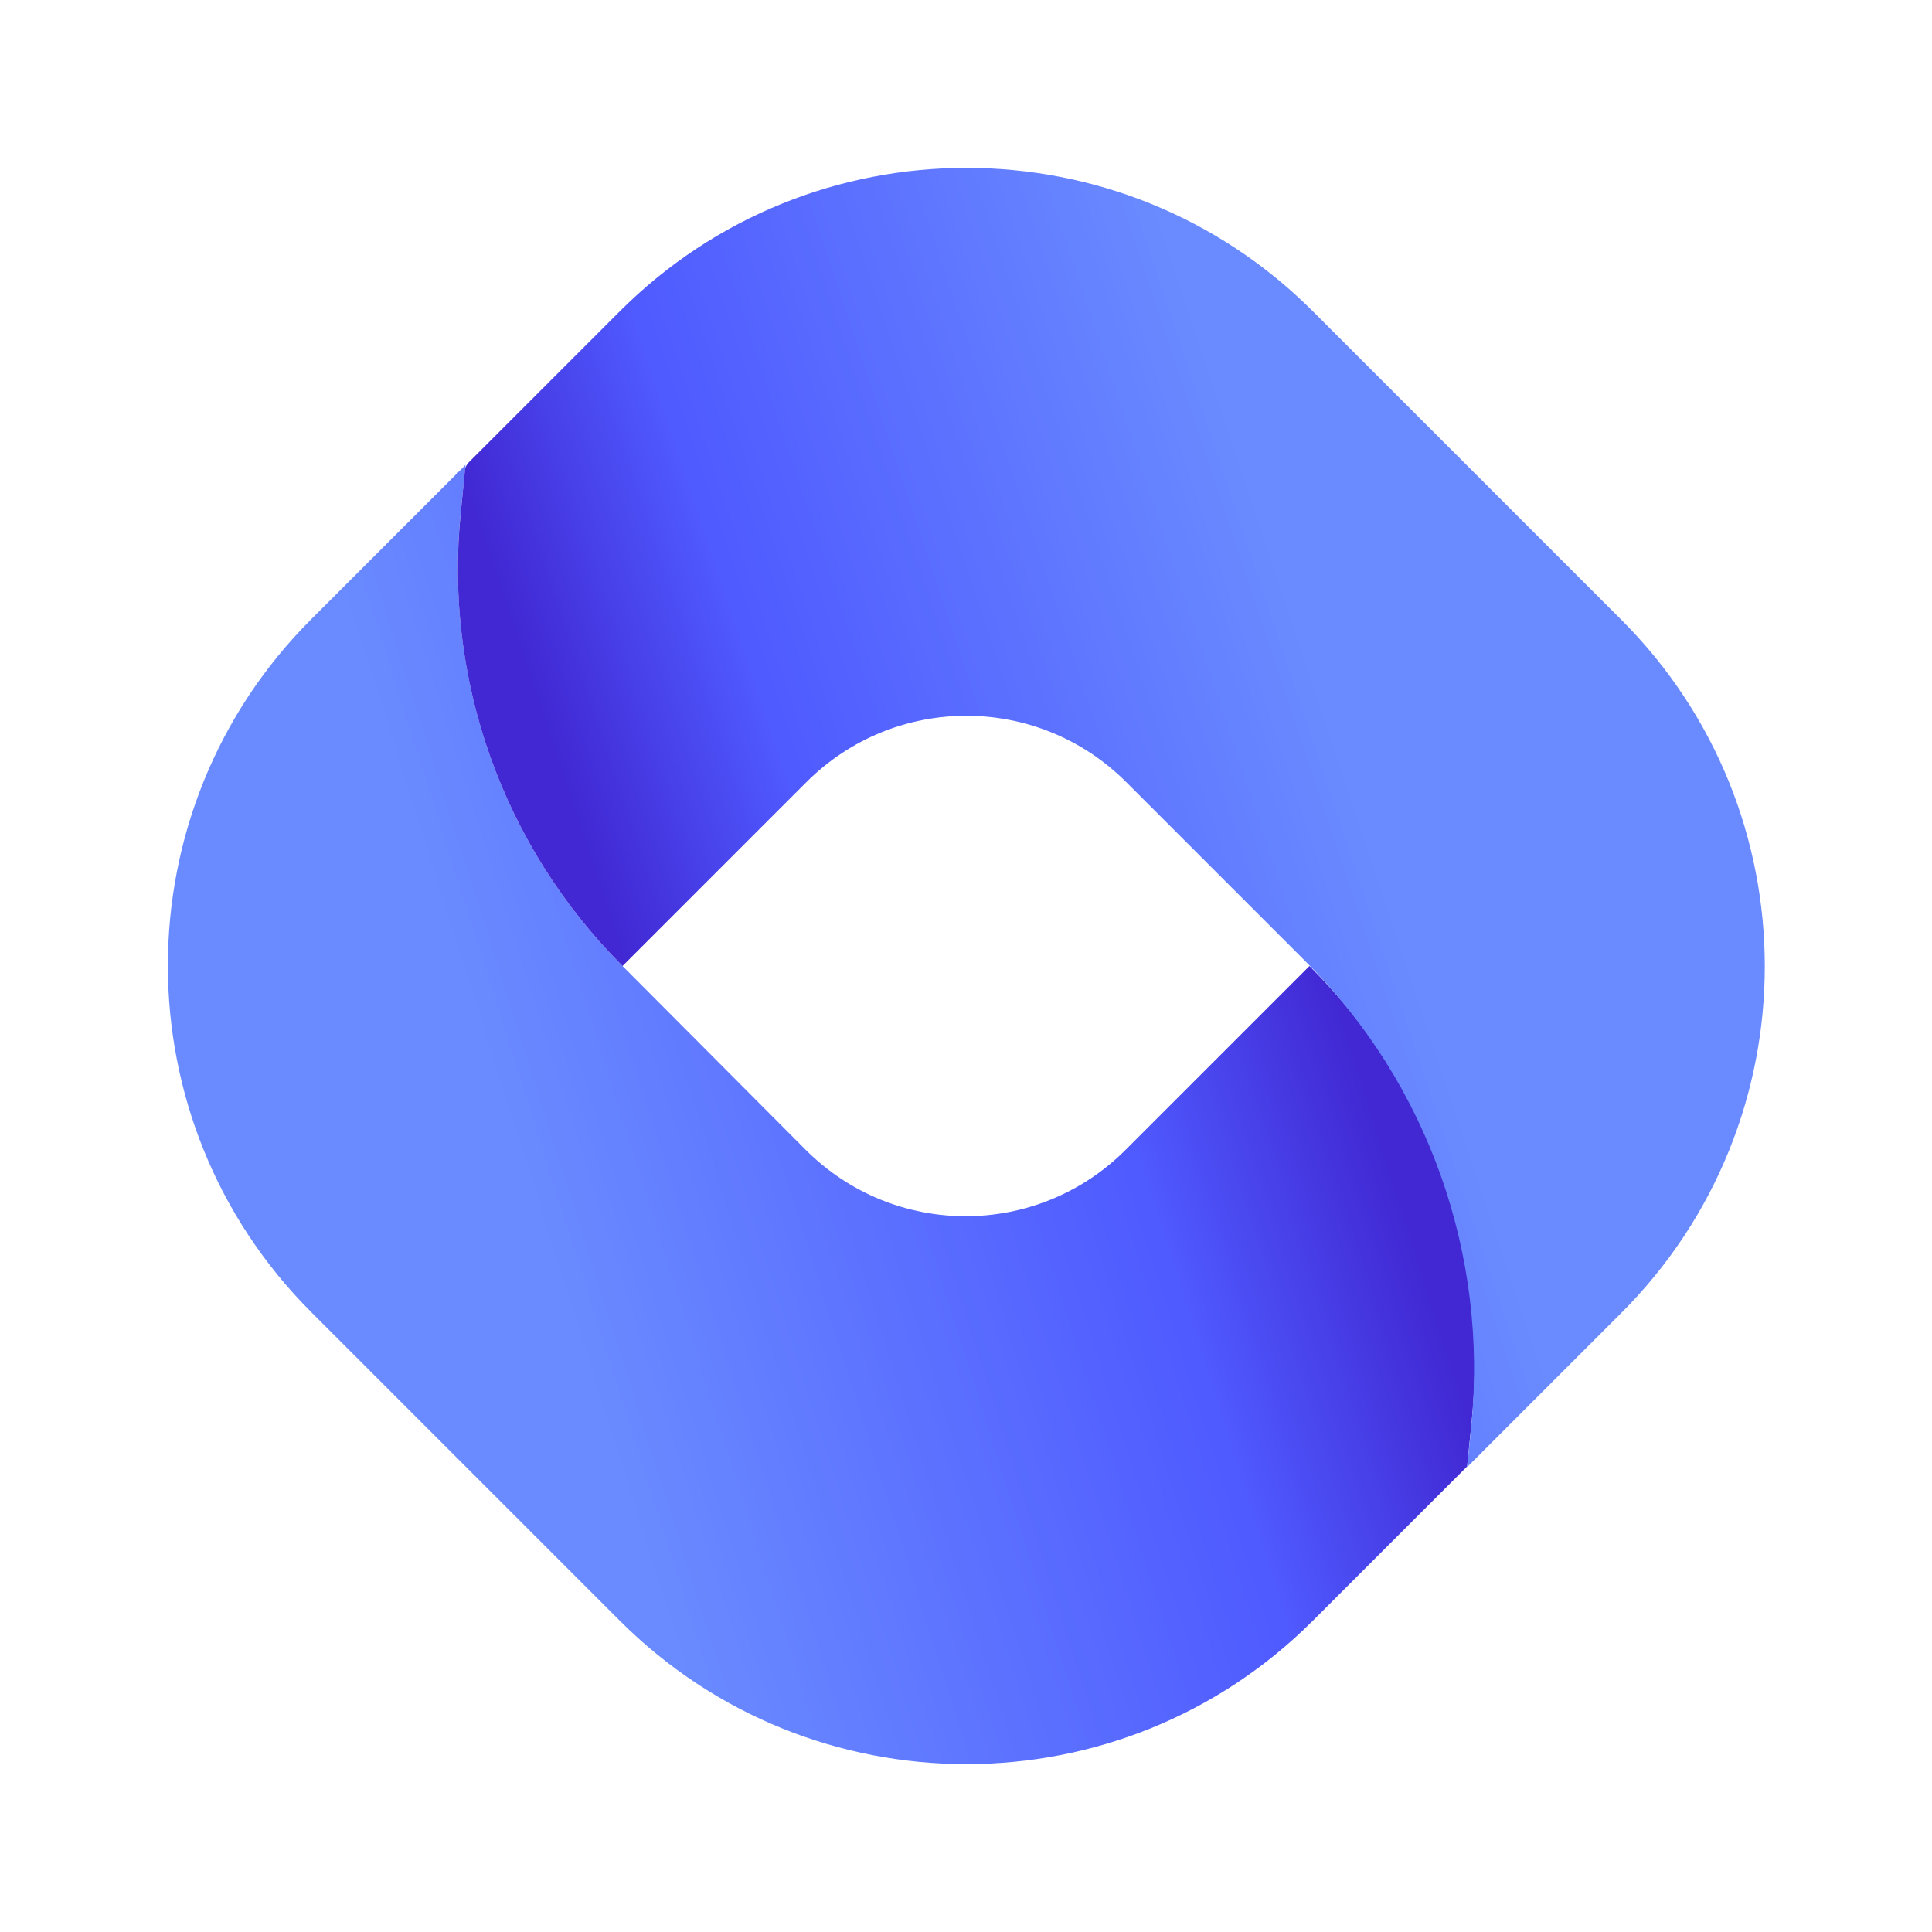
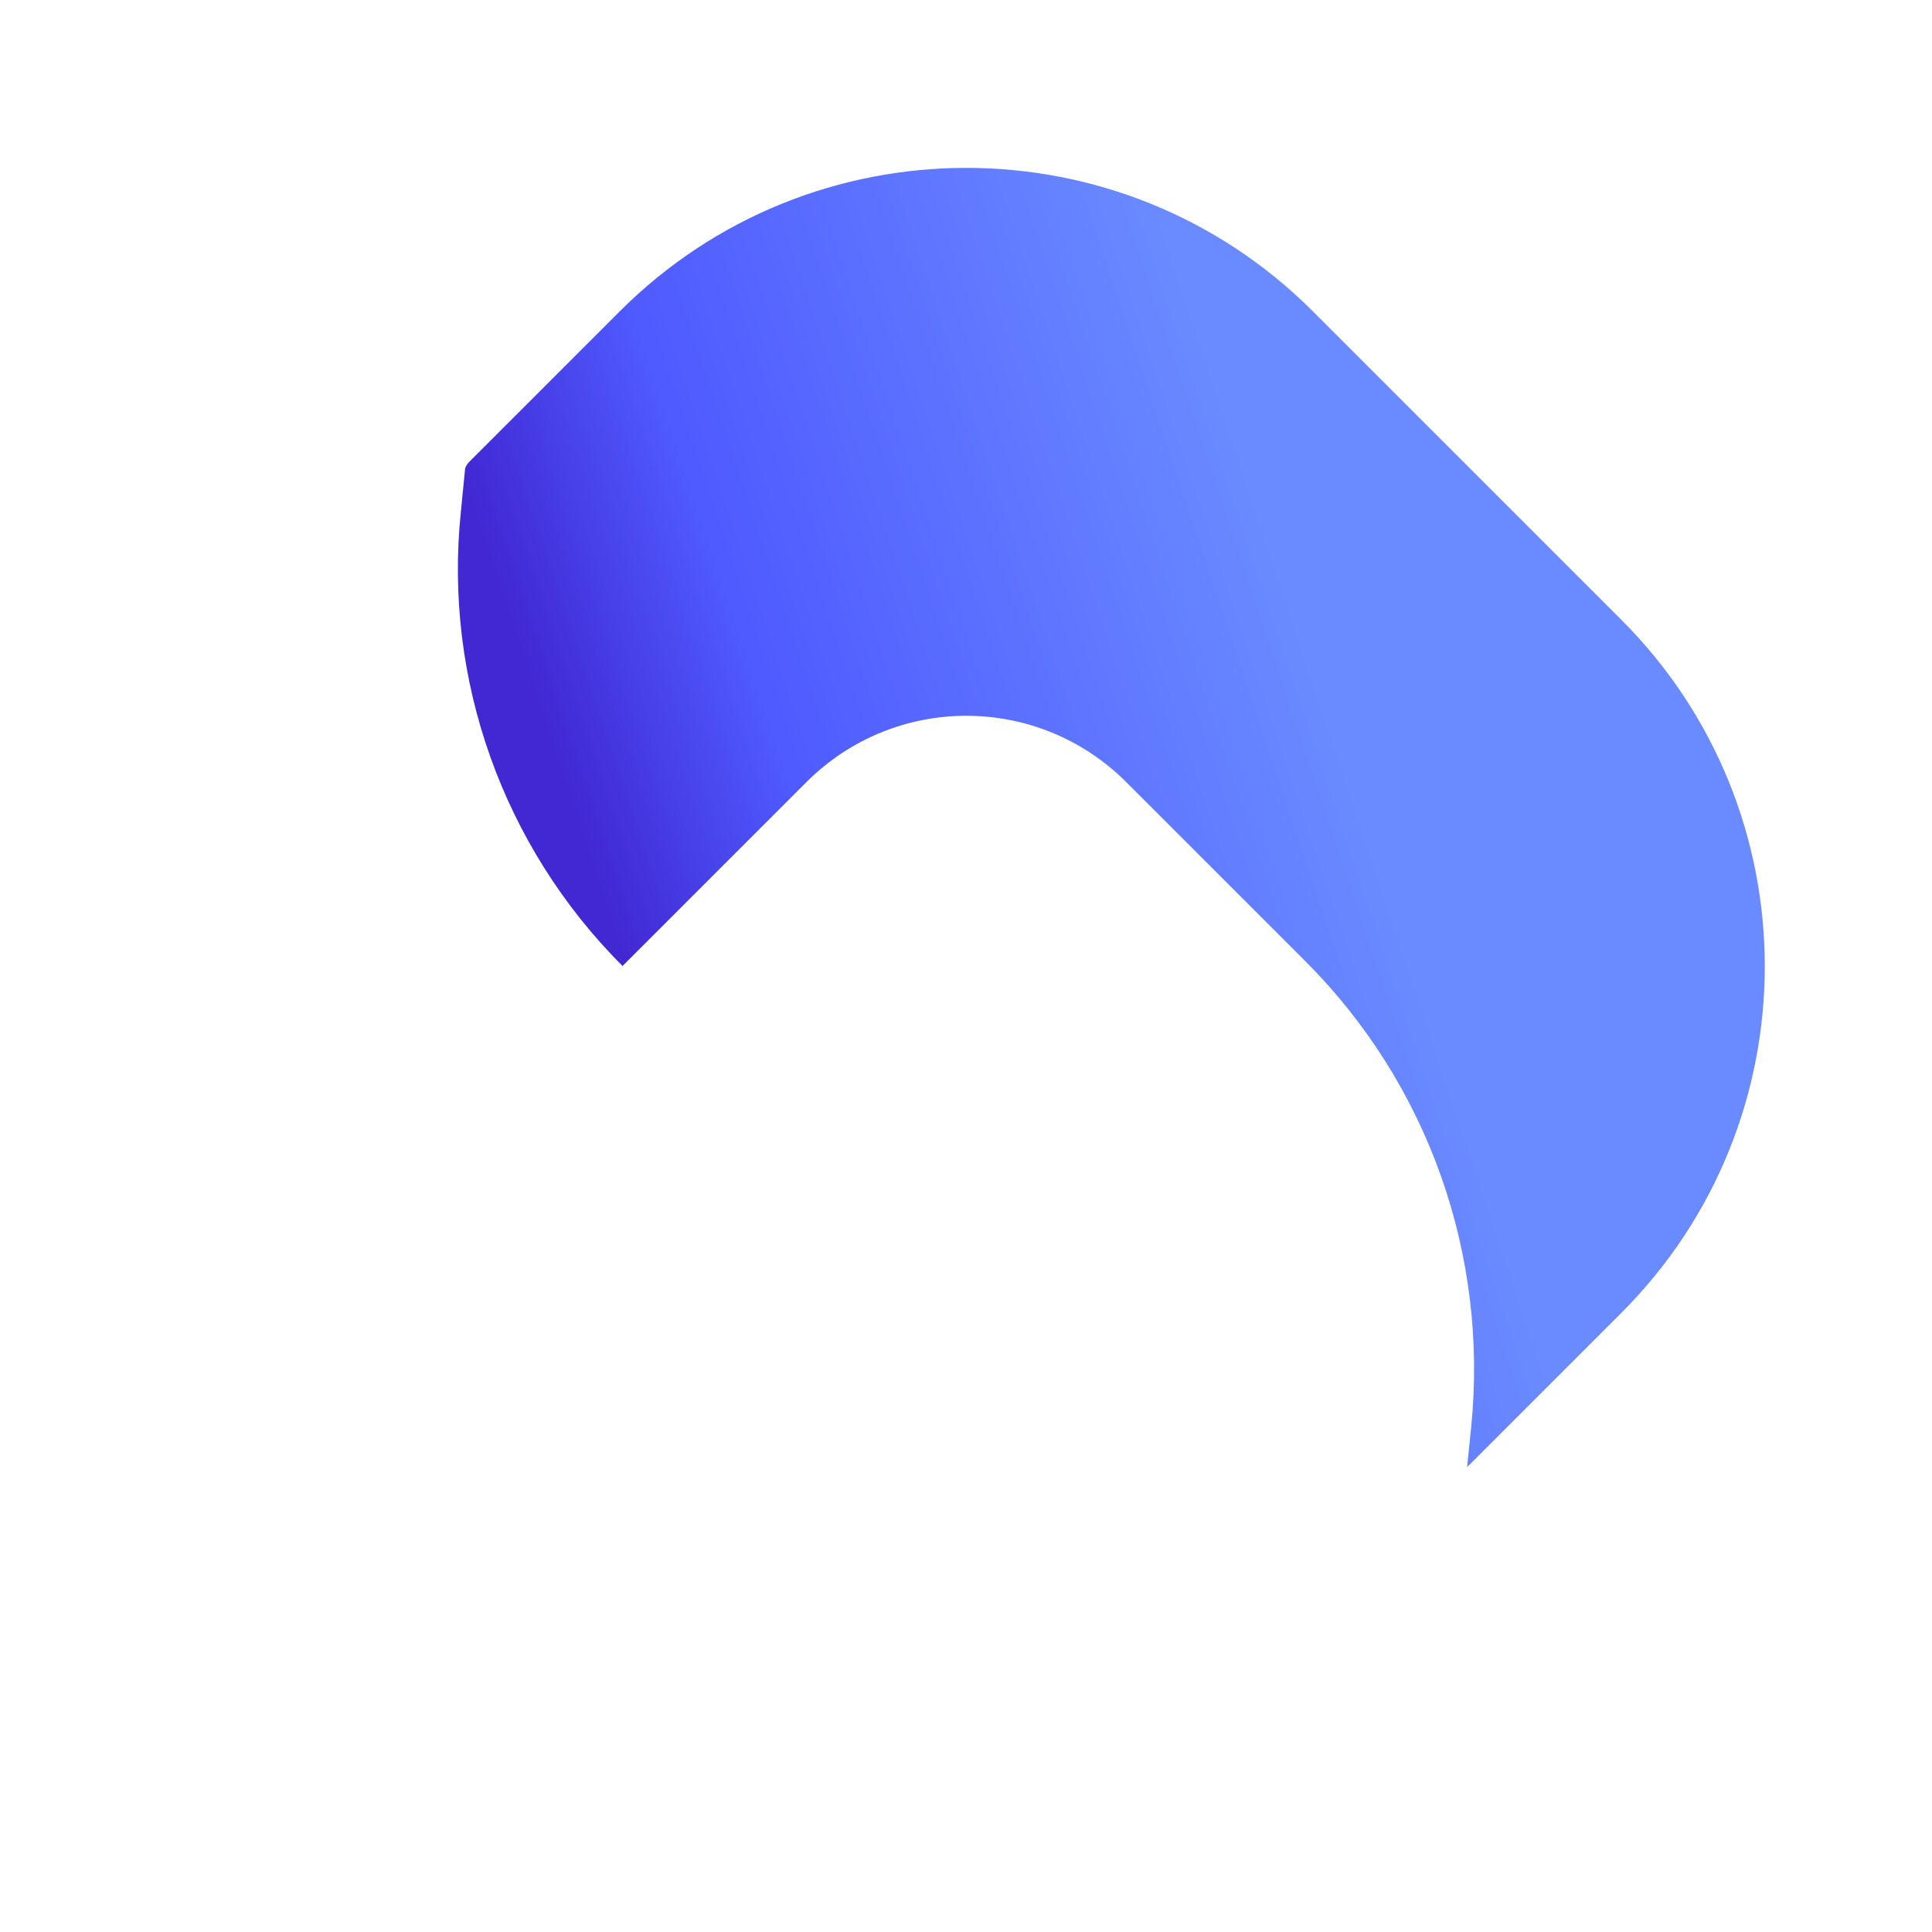
<svg xmlns="http://www.w3.org/2000/svg" version="1.1" id="Layer_1" x="0px" y="0px" viewBox="0 0 288 288" style="enable-background:new 0 0 288 288;" xml:space="preserve">
  <style type="text/css">
	.st0{fill:url(#SVGID_1_);}
	.st1{fill:url(#SVGID_00000105419545554106941740000005685374429088510907_);}
</style>
  <g>
    <linearGradient id="SVGID_1_" gradientUnits="userSpaceOnUse" x1="196.322" y1="150.363" x2="77.856" y2="112.904" gradientTransform="matrix(1 0 0 -1 0 290)">
      <stop offset="8.073430e-08" style="stop-color:#4128D3" />
      <stop offset="0.284" style="stop-color:#4F5AFF" />
      <stop offset="0.999" style="stop-color:#6A8BFF" />
    </linearGradient>
-     <path class="st0" d="M195.2,144l-27.4,27.4c-13.2,13.2-34.5,13.2-47.7,0L92.8,144C75,126.2,66.1,101.3,68.7,76.2l0.7-6.9l-23,23   c-28.5,28.5-28.5,74.8,0,103.3l46,46c28.5,28.5,74.8,28.5,103.3,0l23-23l0.7-6.9C221.9,186.7,213.1,161.8,195.2,144z" />
    <linearGradient id="SVGID_00000159450644517371982550000016277170438560042635_" gradientUnits="userSpaceOnUse" x1="94.83" y1="141.346" x2="201.083" y2="176.763" gradientTransform="matrix(1 0 0 -1 0 290)">
      <stop offset="8.073430e-08" style="stop-color:#4128D3" />
      <stop offset="0.284" style="stop-color:#4F5AFF" />
      <stop offset="0.999" style="stop-color:#6A8BFF" />
    </linearGradient>
    <path style="fill:url(#SVGID_00000159450644517371982550000016277170438560042635_);" d="M92.8,144l27.4-27.4   c13.2-13.2,34.5-13.2,47.7,0l26.7,26.7c18.3,18.3,27.3,43.8,24.7,69.5l-0.6,5.9l23-23c28.5-28.5,28.5-74.8,0-103.3l-46-46   c-28.5-28.5-74.8-28.5-103.3,0L69.9,68.9c-0.3,0.3-0.6,0.8-0.6,1.3l-0.6,6.1C66.1,101.3,75,126.2,92.8,144z" />
  </g>
</svg>